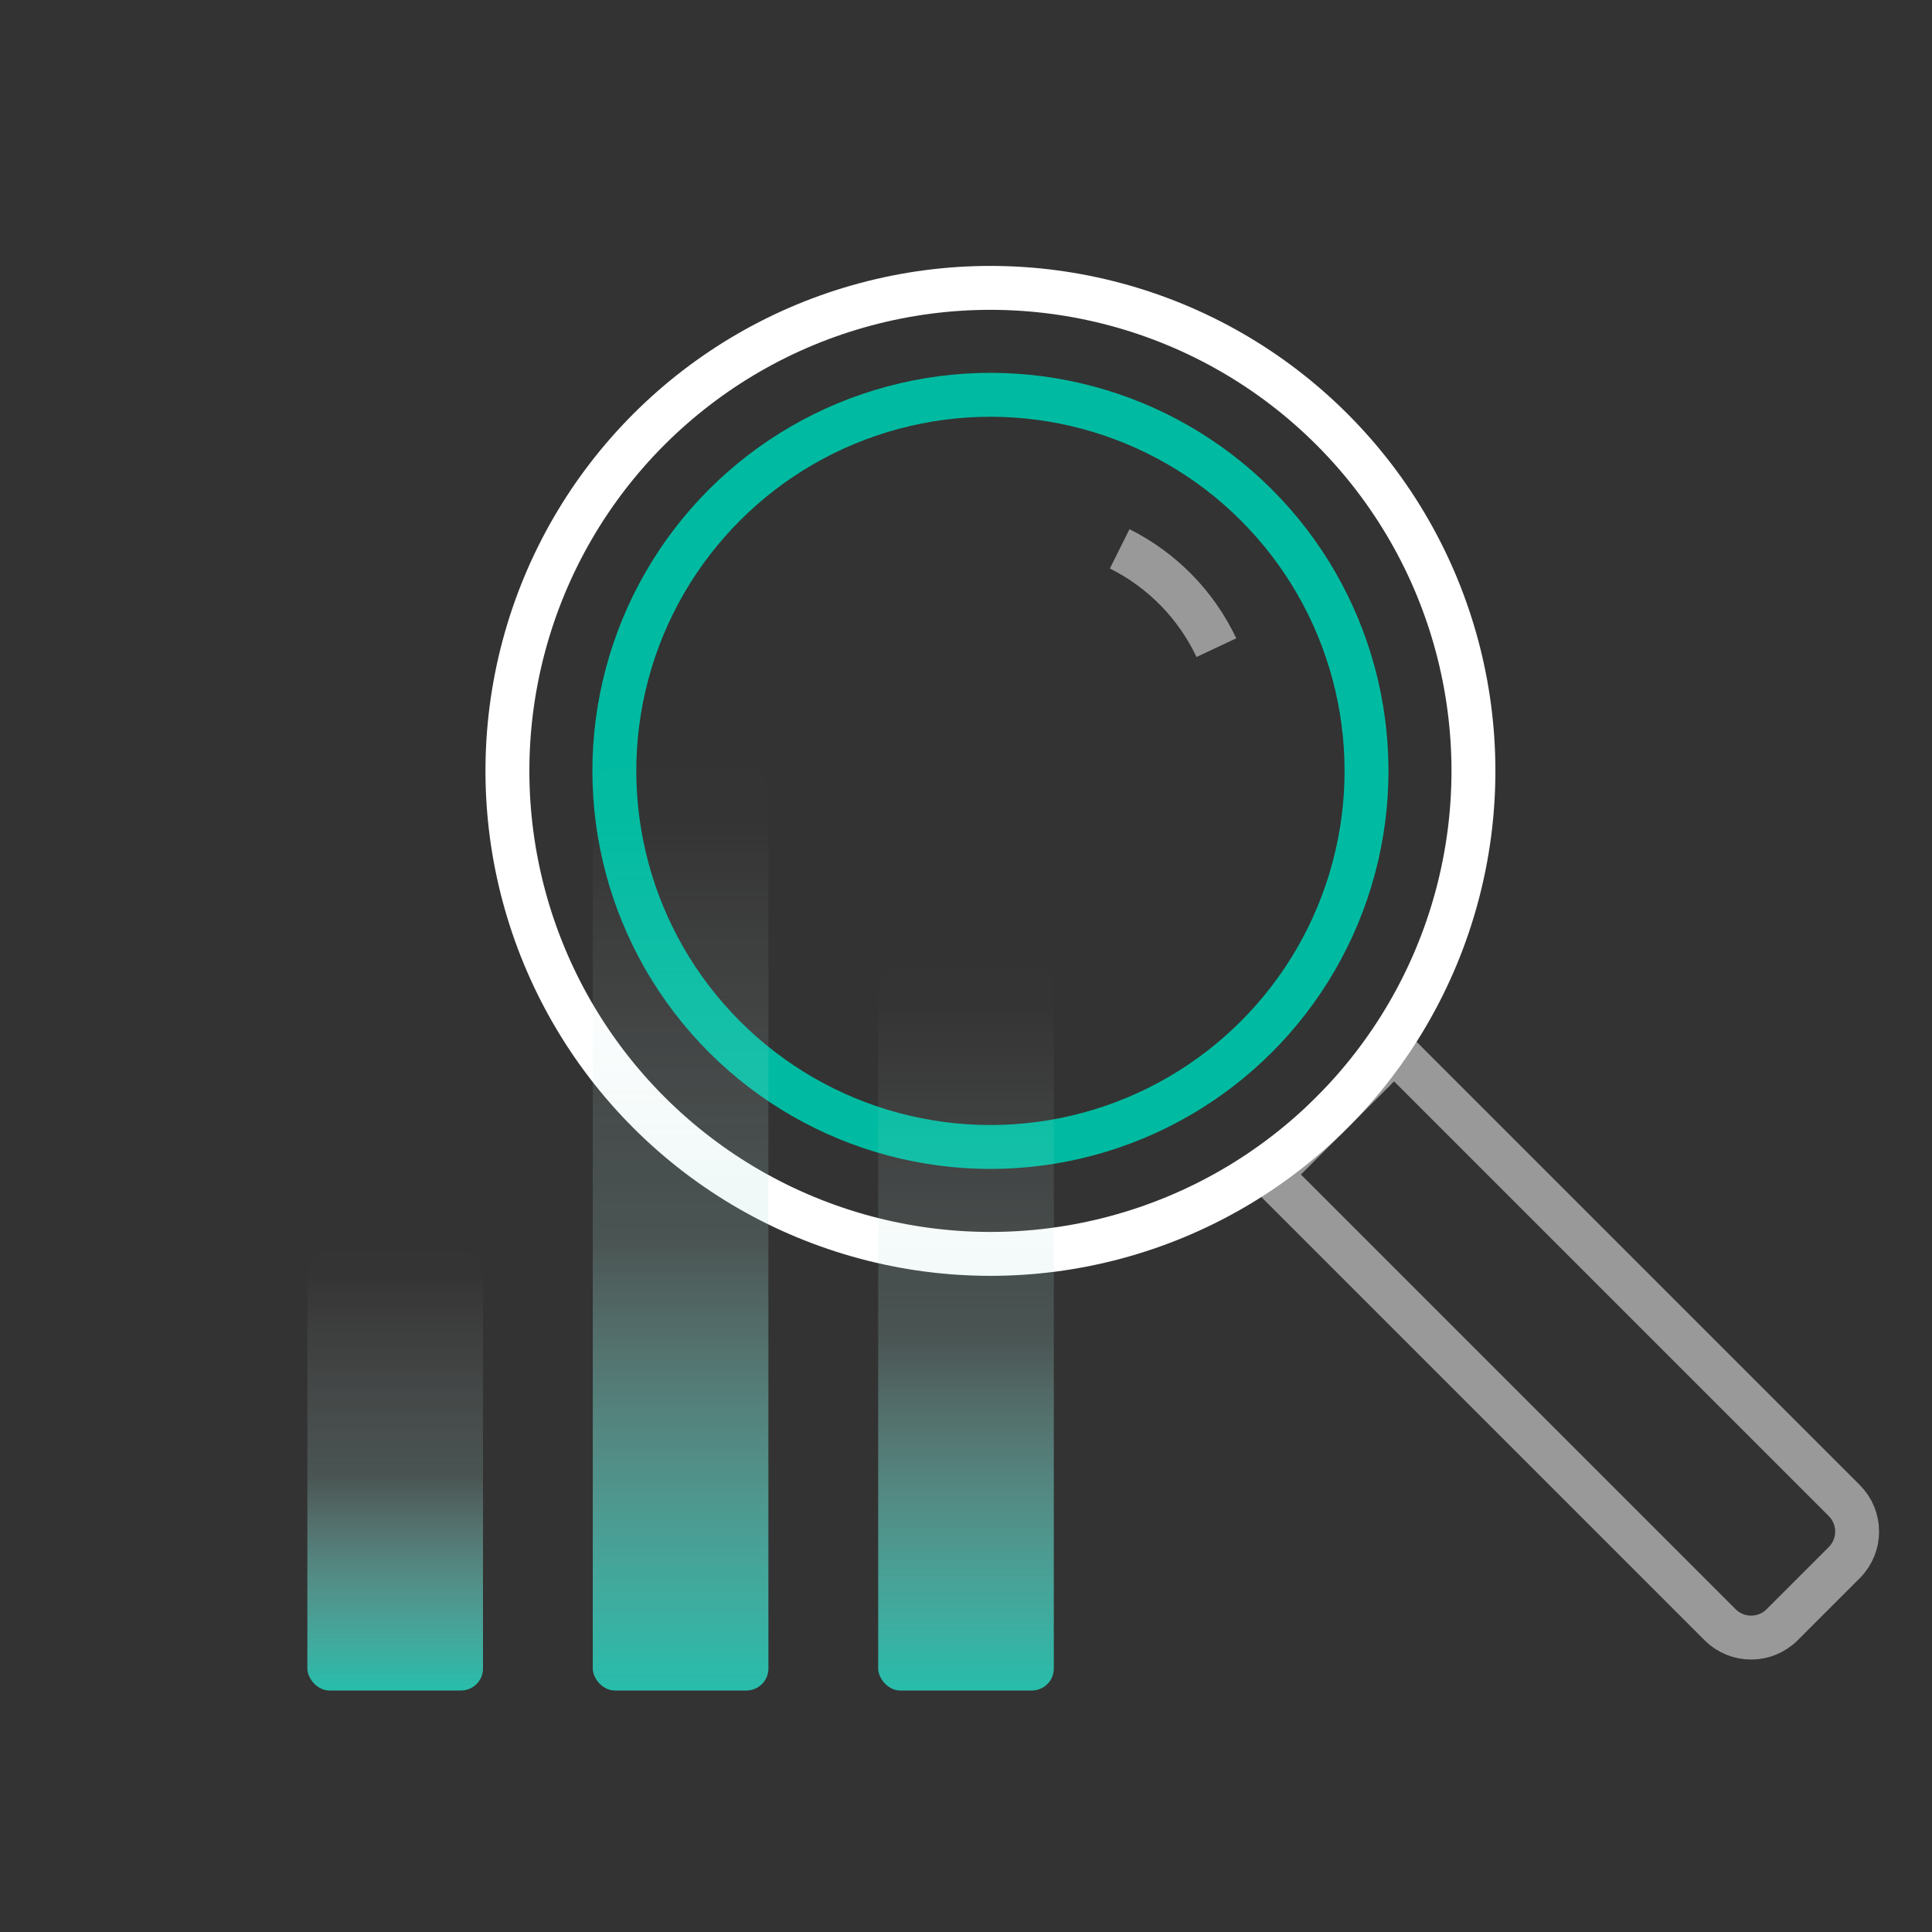
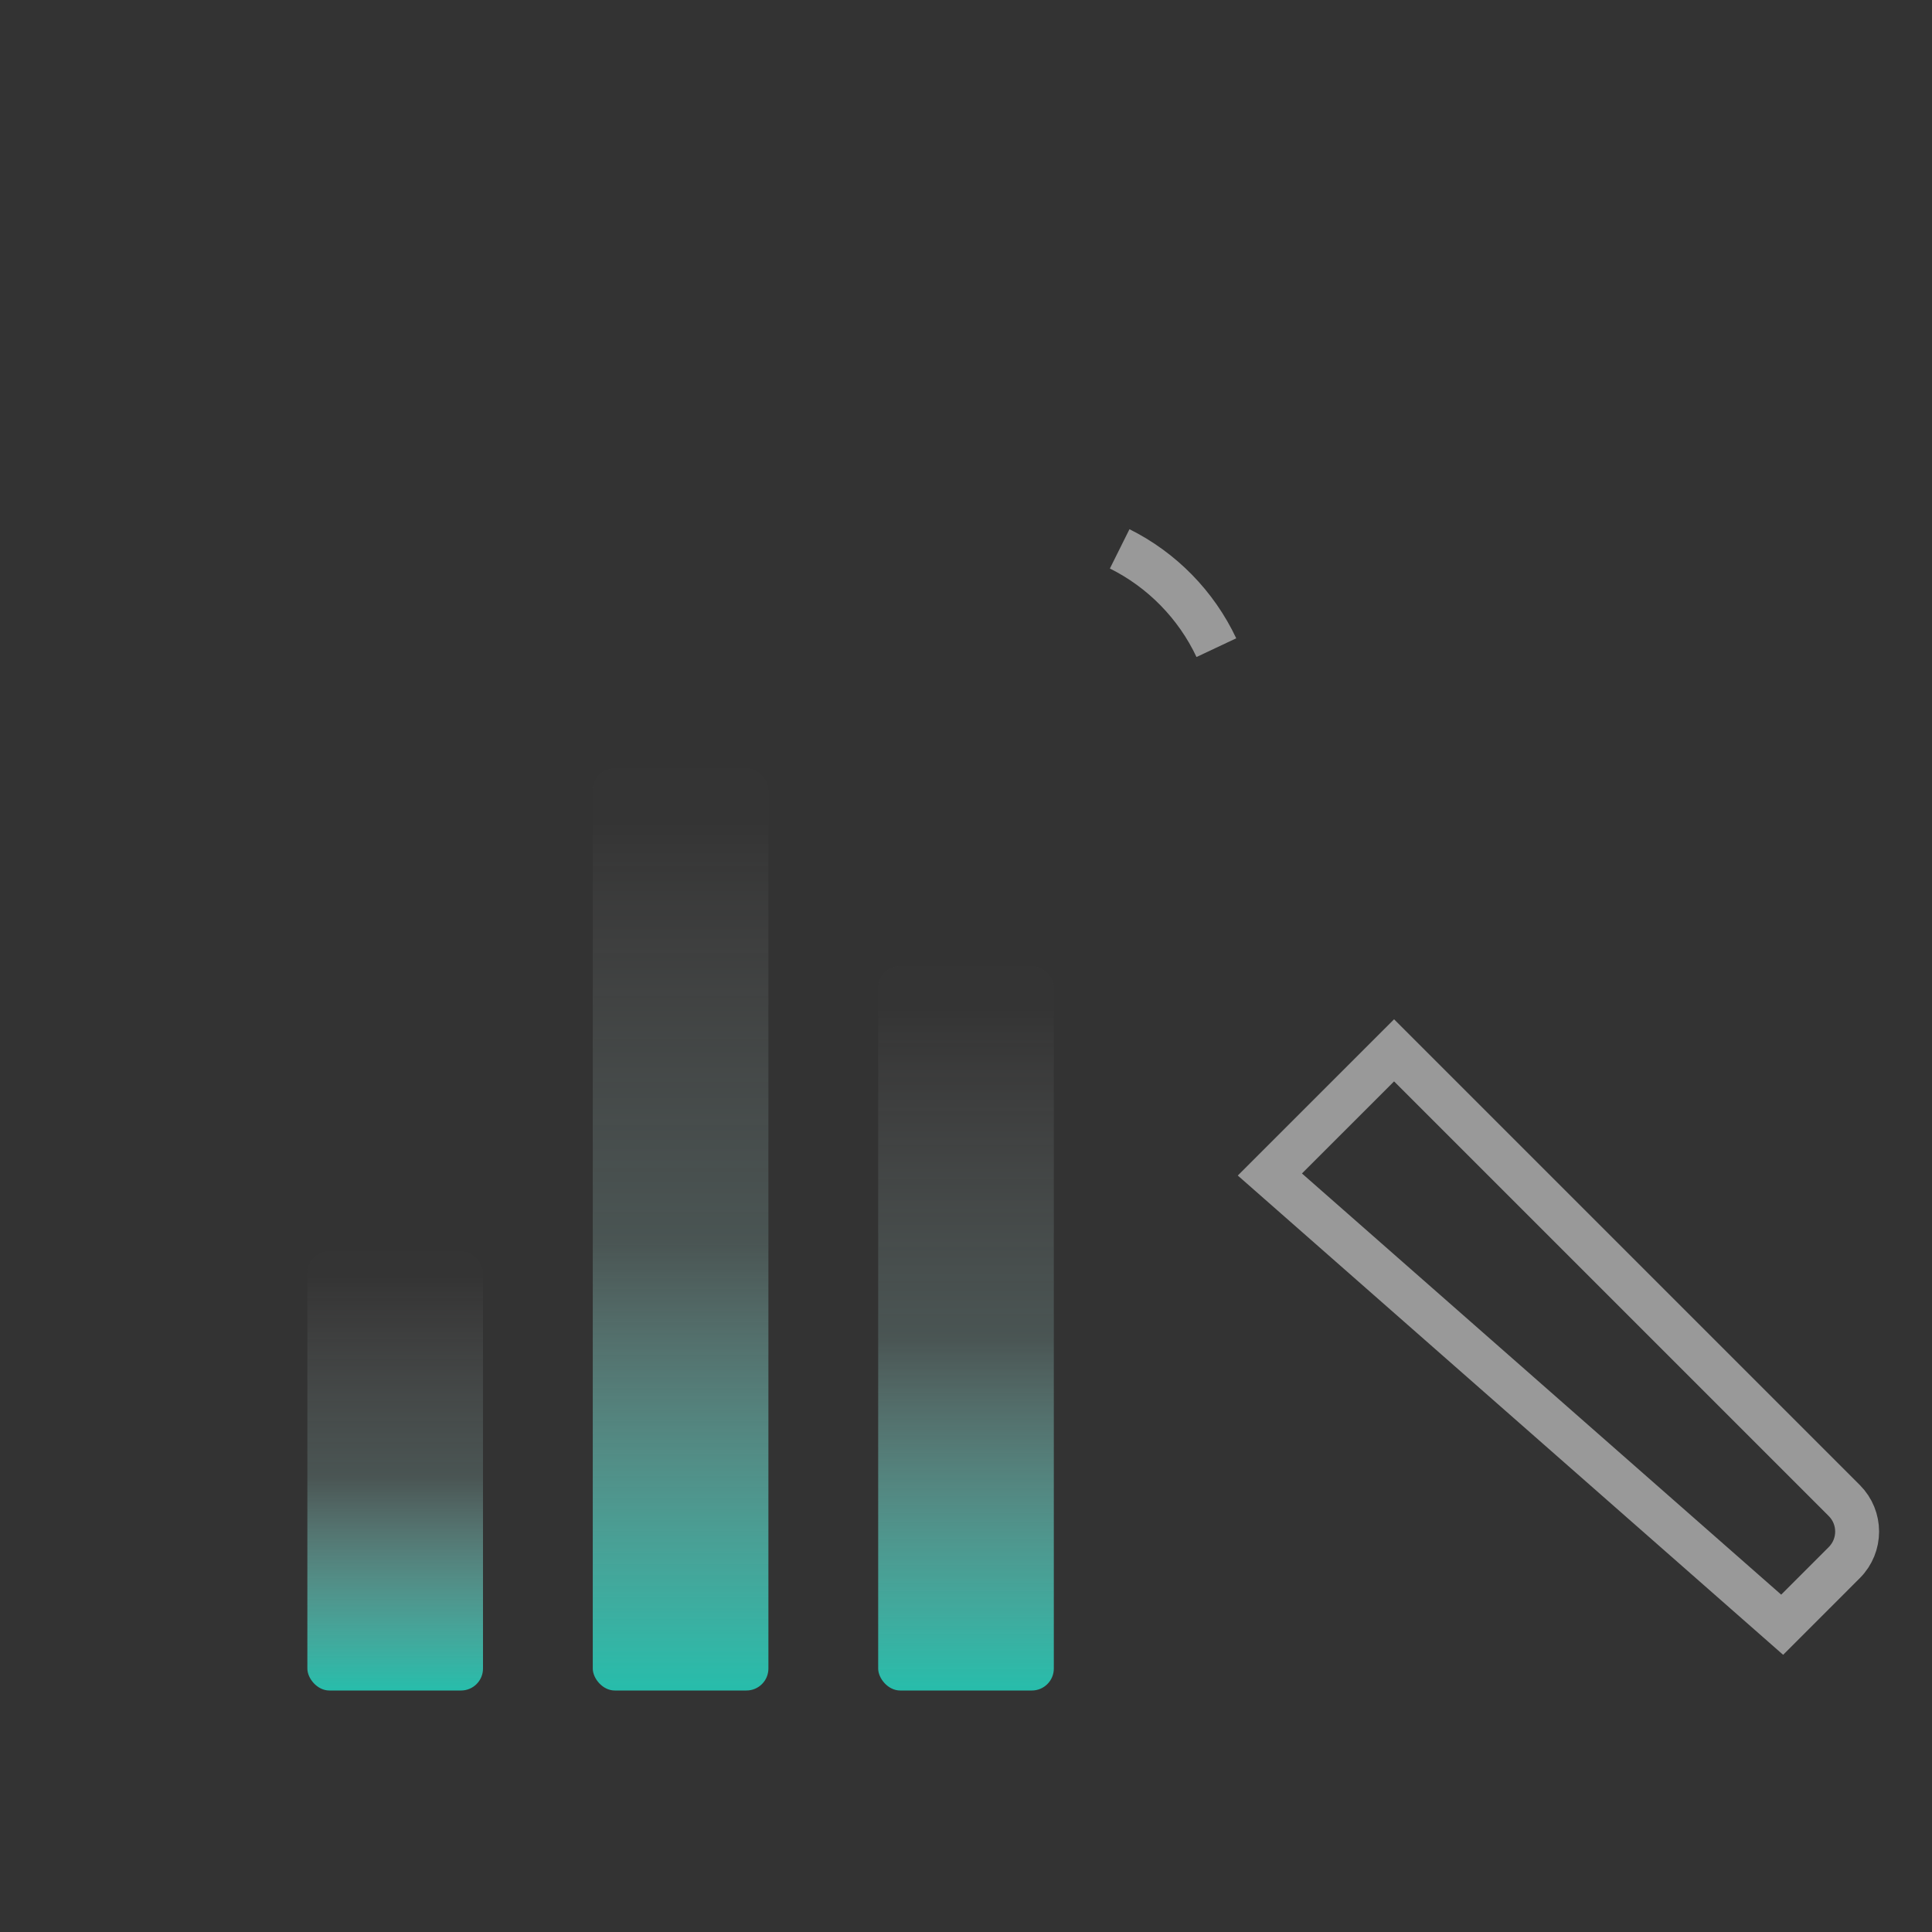
<svg xmlns="http://www.w3.org/2000/svg" width="88" height="88" viewBox="0 0 88 88" fill="none">
  <rect x="0" y="0" width="88" height="88" fill="#333333" stroke="none" />
  <g id="Frame 264" clip-path="url(#clip0_164_1563)">
    <g id="Group 199">
-       <circle id="Ellipse 53" cx="45.113" cy="35.113" r="22" transform="rotate(-45 45.113 35.113)" stroke="white" stroke-width="2" />
-       <circle id="Ellipse 54" cx="45.113" cy="35.113" r="17.13" transform="rotate(-45 45.113 35.113)" stroke="#00BBA1" stroke-width="2" />
      <path id="Ellipse 55" opacity="0.5" d="M51 25C52.927 25.96 54.485 27.55 55.404 29.5" stroke="white" stroke-width="2" />
-       <path id="Rectangle 378" opacity="0.5" d="M57.841 53.497L63.498 47.841L84.004 68.347C84.785 69.128 84.785 70.394 84.004 71.175L81.175 74.004C80.394 74.785 79.128 74.785 78.347 74.004L57.841 53.497Z" stroke="white" stroke-width="2" />
+       <path id="Rectangle 378" opacity="0.5" d="M57.841 53.497L63.498 47.841L84.004 68.347C84.785 69.128 84.785 70.394 84.004 71.175L81.175 74.004L57.841 53.497Z" stroke="white" stroke-width="2" />
    </g>
    <rect id="Rectangle 379" x="14" y="57" width="8" height="20" rx="1" fill="url(#paint0_linear_164_1563)" />
    <rect id="Rectangle 380" x="27" y="35" width="8" height="42" rx="1" fill="url(#paint1_linear_164_1563)" />
    <rect id="Rectangle 381" x="40" y="44" width="8" height="33" rx="1" fill="url(#paint2_linear_164_1563)" />
  </g>
  <defs>
    <linearGradient id="paint0_linear_164_1563" x1="15.365" y1="58.203" x2="15.365" y2="77" gradientUnits="userSpaceOnUse">
      <stop stop-color="#EEEEEE" stop-opacity="0.01" />
      <stop offset="0.482" stop-color="#A4DCD5" stop-opacity="0.2" />
      <stop offset="1" stop-color="#27BDAB" />
    </linearGradient>
    <linearGradient id="paint1_linear_164_1563" x1="28.365" y1="37.525" x2="28.365" y2="77" gradientUnits="userSpaceOnUse">
      <stop stop-color="#EEEEEE" stop-opacity="0.01" />
      <stop offset="0.482" stop-color="#A4DCD5" stop-opacity="0.2" />
      <stop offset="1" stop-color="#27BDAB" />
    </linearGradient>
    <linearGradient id="paint2_linear_164_1563" x1="41.365" y1="45.984" x2="41.365" y2="77" gradientUnits="userSpaceOnUse">
      <stop stop-color="#EEEEEE" stop-opacity="0.01" />
      <stop offset="0.482" stop-color="#A4DCD5" stop-opacity="0.2" />
      <stop offset="1" stop-color="#27BDAB" />
    </linearGradient>
    <clipPath id="clip0_164_1563">
      <rect width="88" height="88" fill="white" />
    </clipPath>
  </defs>
</svg>